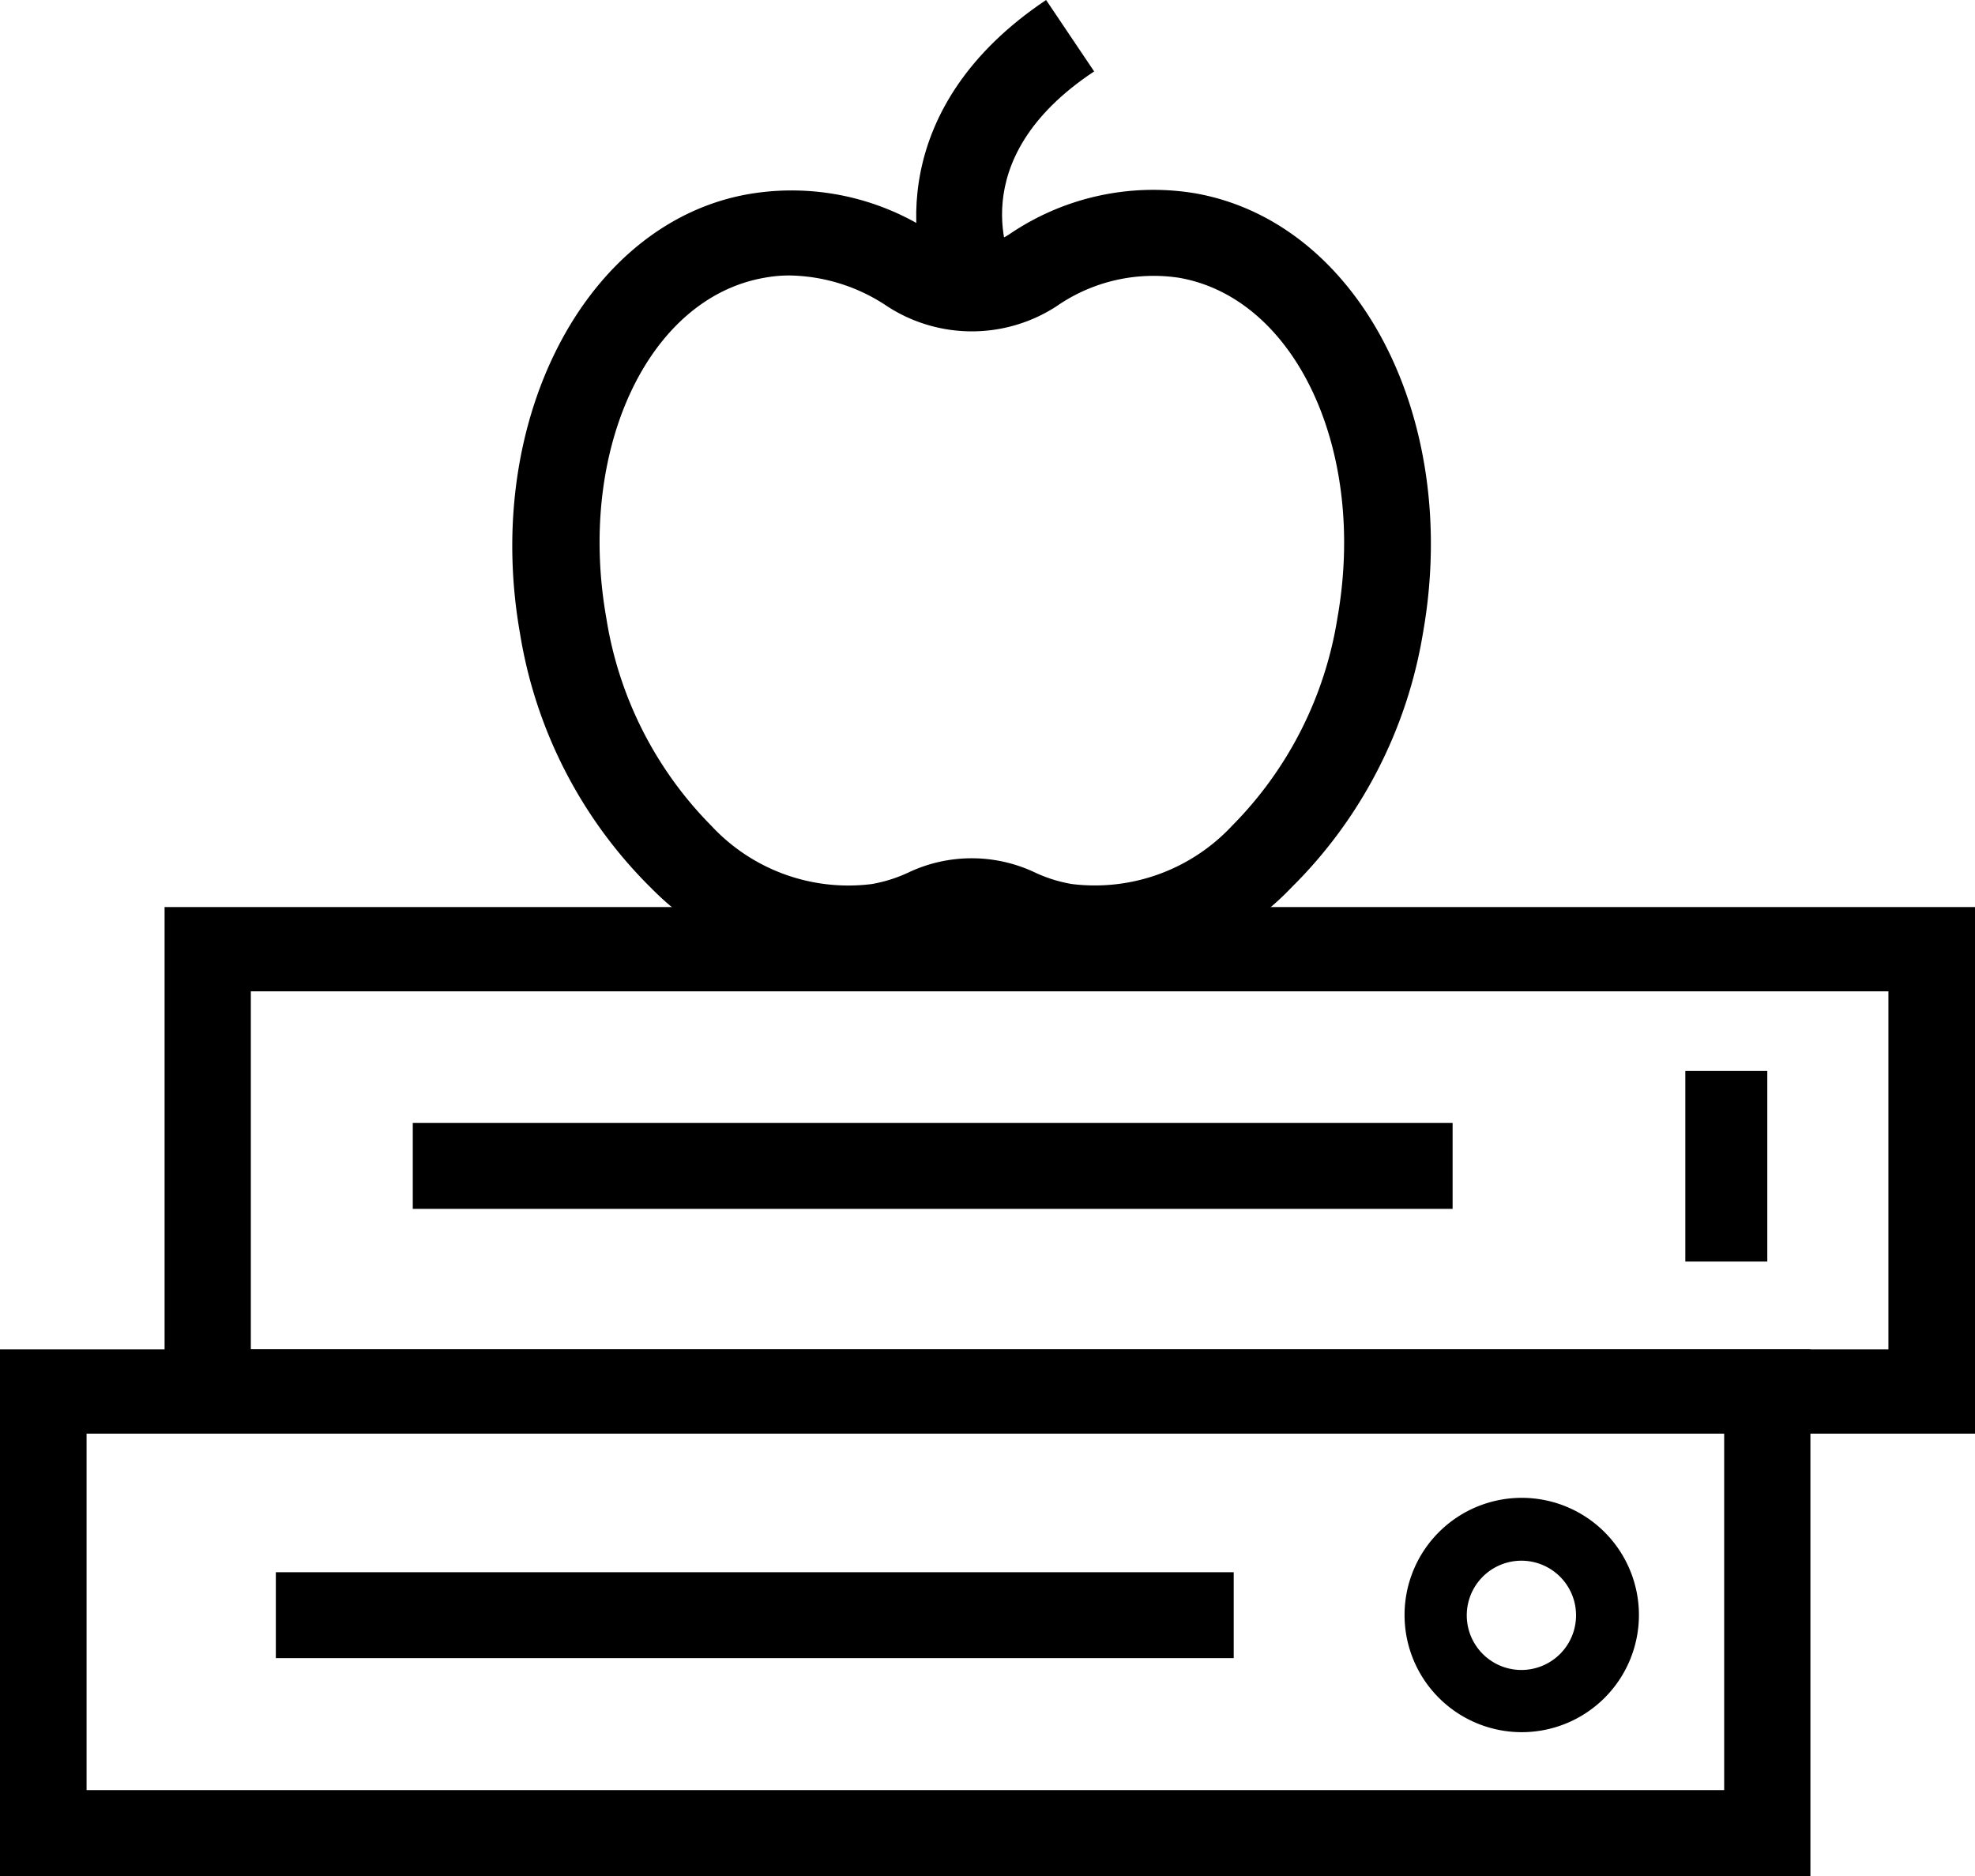
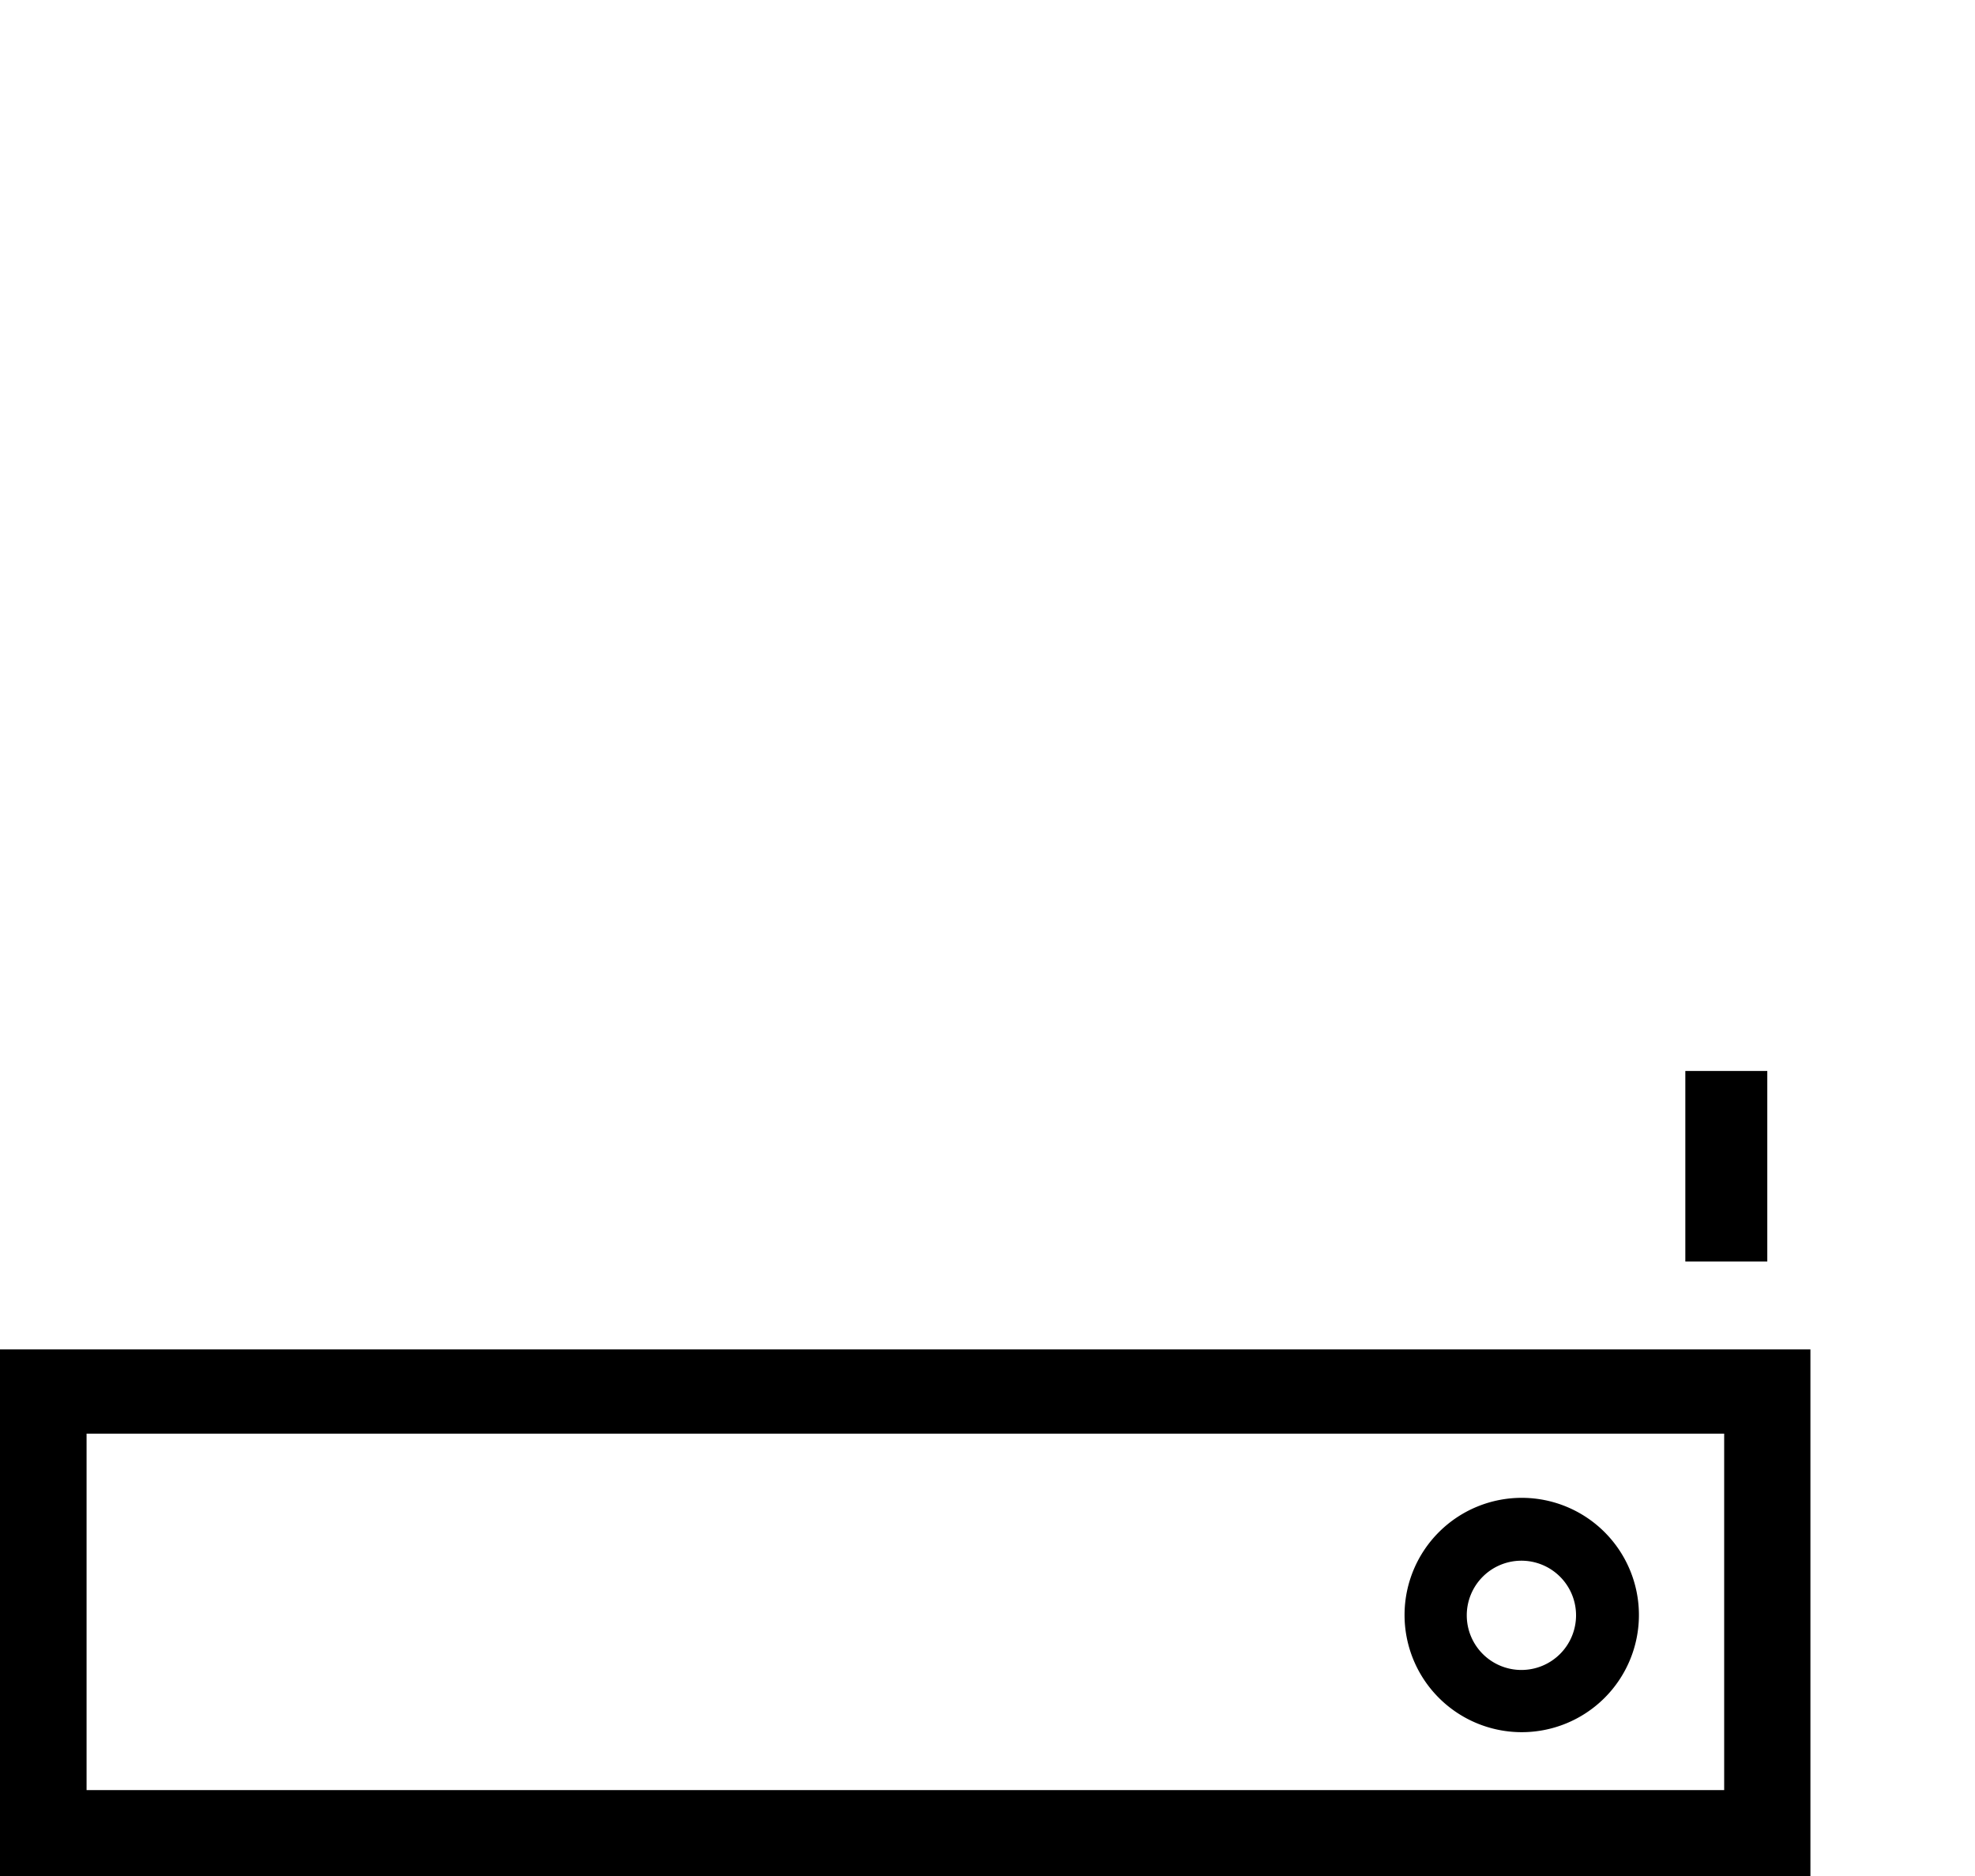
<svg xmlns="http://www.w3.org/2000/svg" width="60px" height="57px" viewBox="0 0 60 57">
  <title>Education Icon</title>
  <g id="Layer_2" data-name="Layer 2">
    <g id="Layer_1-2" data-name="Layer 1">
      <path d="M55,57H0V41H55ZM2.63,54.39H52.38V43.56H2.63Z" />
-       <path d="M60,43.56H5v-16H60ZM7.62,41H57.37V30.12H7.62Z" />
      <rect x="51.2" y="32.54" width="2.49" height="5.79" />
-       <rect x="12.54" y="34.12" width="31.59" height="2.61" />
-       <rect x="8.38" y="47.77" width="29.1" height="2.61" />
      <path d="M46.21,52.63a3.56,3.56,0,1,1,3.58-3.55A3.56,3.56,0,0,1,46.21,52.63Zm0-5.21a1.66,1.66,0,1,0,1.67,1.66A1.66,1.66,0,0,0,46.21,47.42Z" />
-       <path d="M25.69,29.54A8.54,8.54,0,0,1,19.8,27a14,14,0,0,1-4-7.74c-1.15-6.49,2-12.49,6.93-13.36A7.76,7.76,0,0,1,28.4,7.12a2.06,2.06,0,0,0,2.26,0,7.77,7.77,0,0,1,5.63-1.25h0c5,.87,8.09,6.87,6.94,13.36a14.09,14.09,0,0,1-4,7.74,8.21,8.21,0,0,1-7.15,2.46,7.26,7.26,0,0,1-1.82-.57,1.74,1.74,0,0,0-1.51,0,7.47,7.47,0,0,1-1.83.57A6.71,6.71,0,0,1,25.69,29.54ZM24,8.37a4.11,4.11,0,0,0-.78.07c-3.55.62-5.7,5.26-4.8,10.34a11.51,11.51,0,0,0,3.19,6.31,5.68,5.68,0,0,0,4.88,1.77,4.41,4.41,0,0,0,1.15-.37,4.49,4.49,0,0,1,3.76,0,4.36,4.36,0,0,0,1.16.37,5.7,5.7,0,0,0,4.87-1.77,11.52,11.52,0,0,0,3.2-6.31c.9-5.08-1.26-9.72-4.81-10.34a5.17,5.17,0,0,0-3.73.87,4.72,4.72,0,0,1-5.13,0A5.46,5.46,0,0,0,24,8.37Z" />
-       <path d="M28.47,9.37C27.51,7.53,27,3.2,31.78,0l1.46,2.17c-4.09,2.71-2.51,5.86-2.44,6Z" />
    </g>
  </g>
</svg>